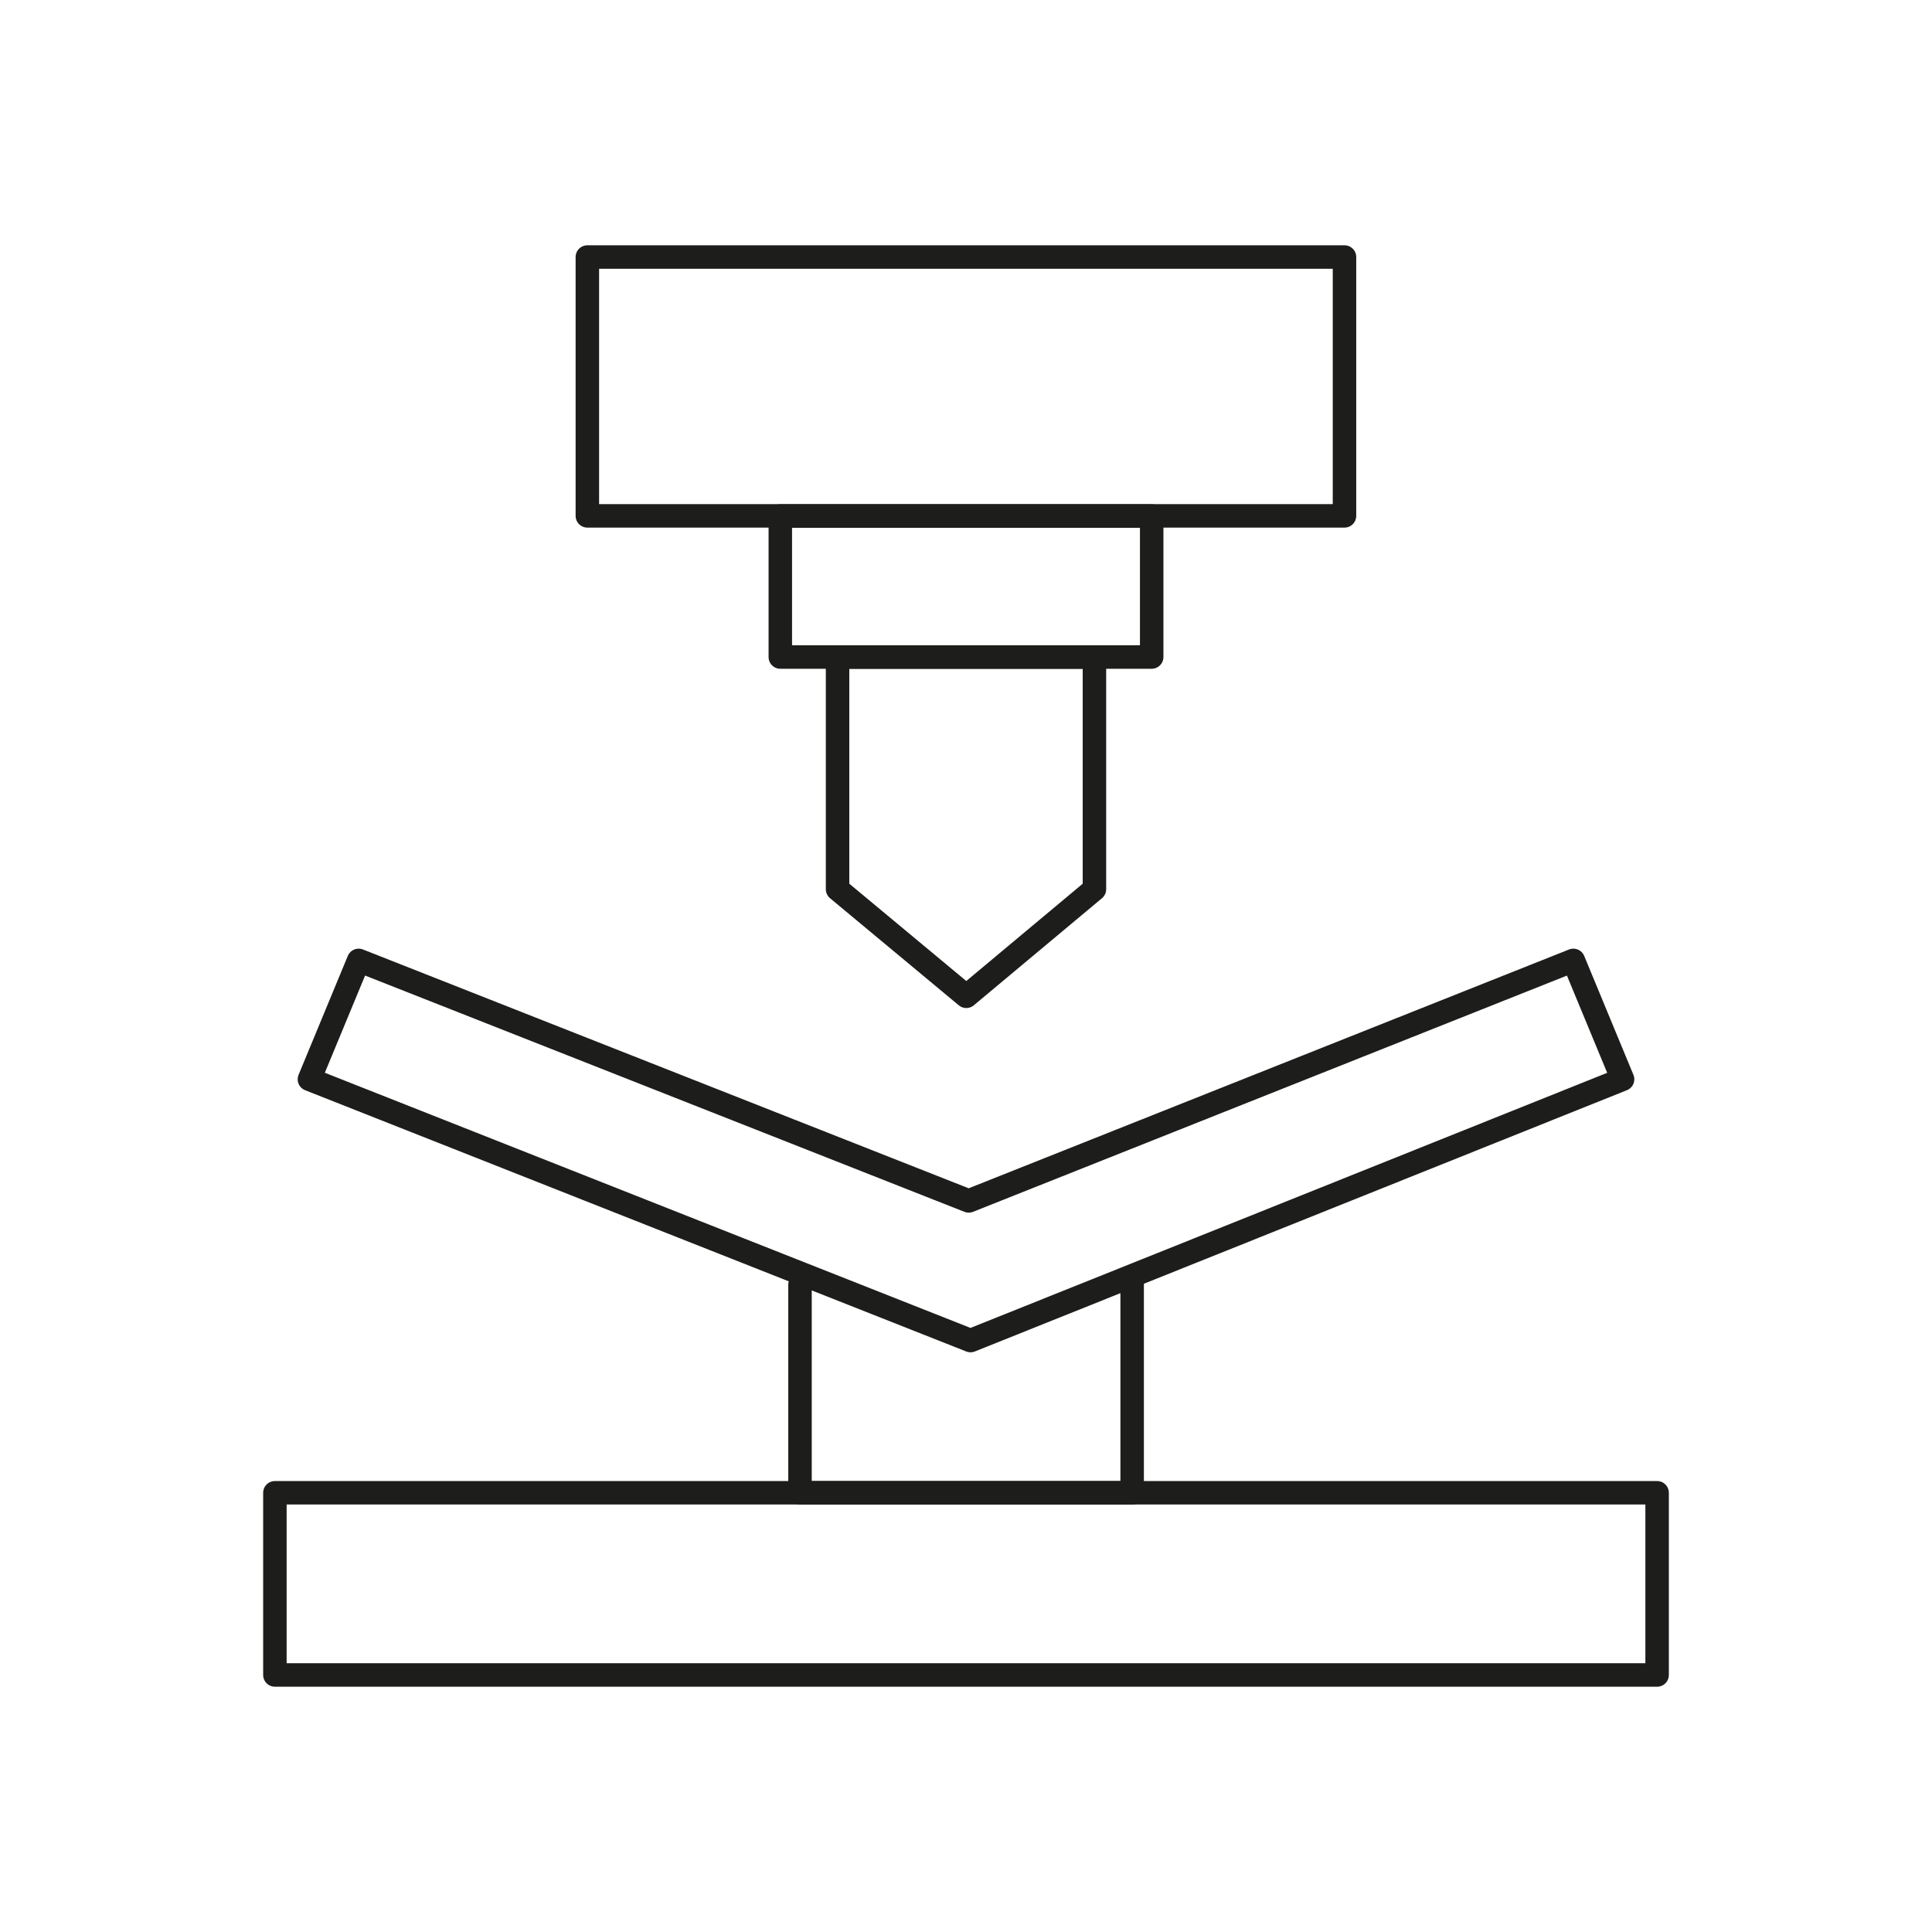
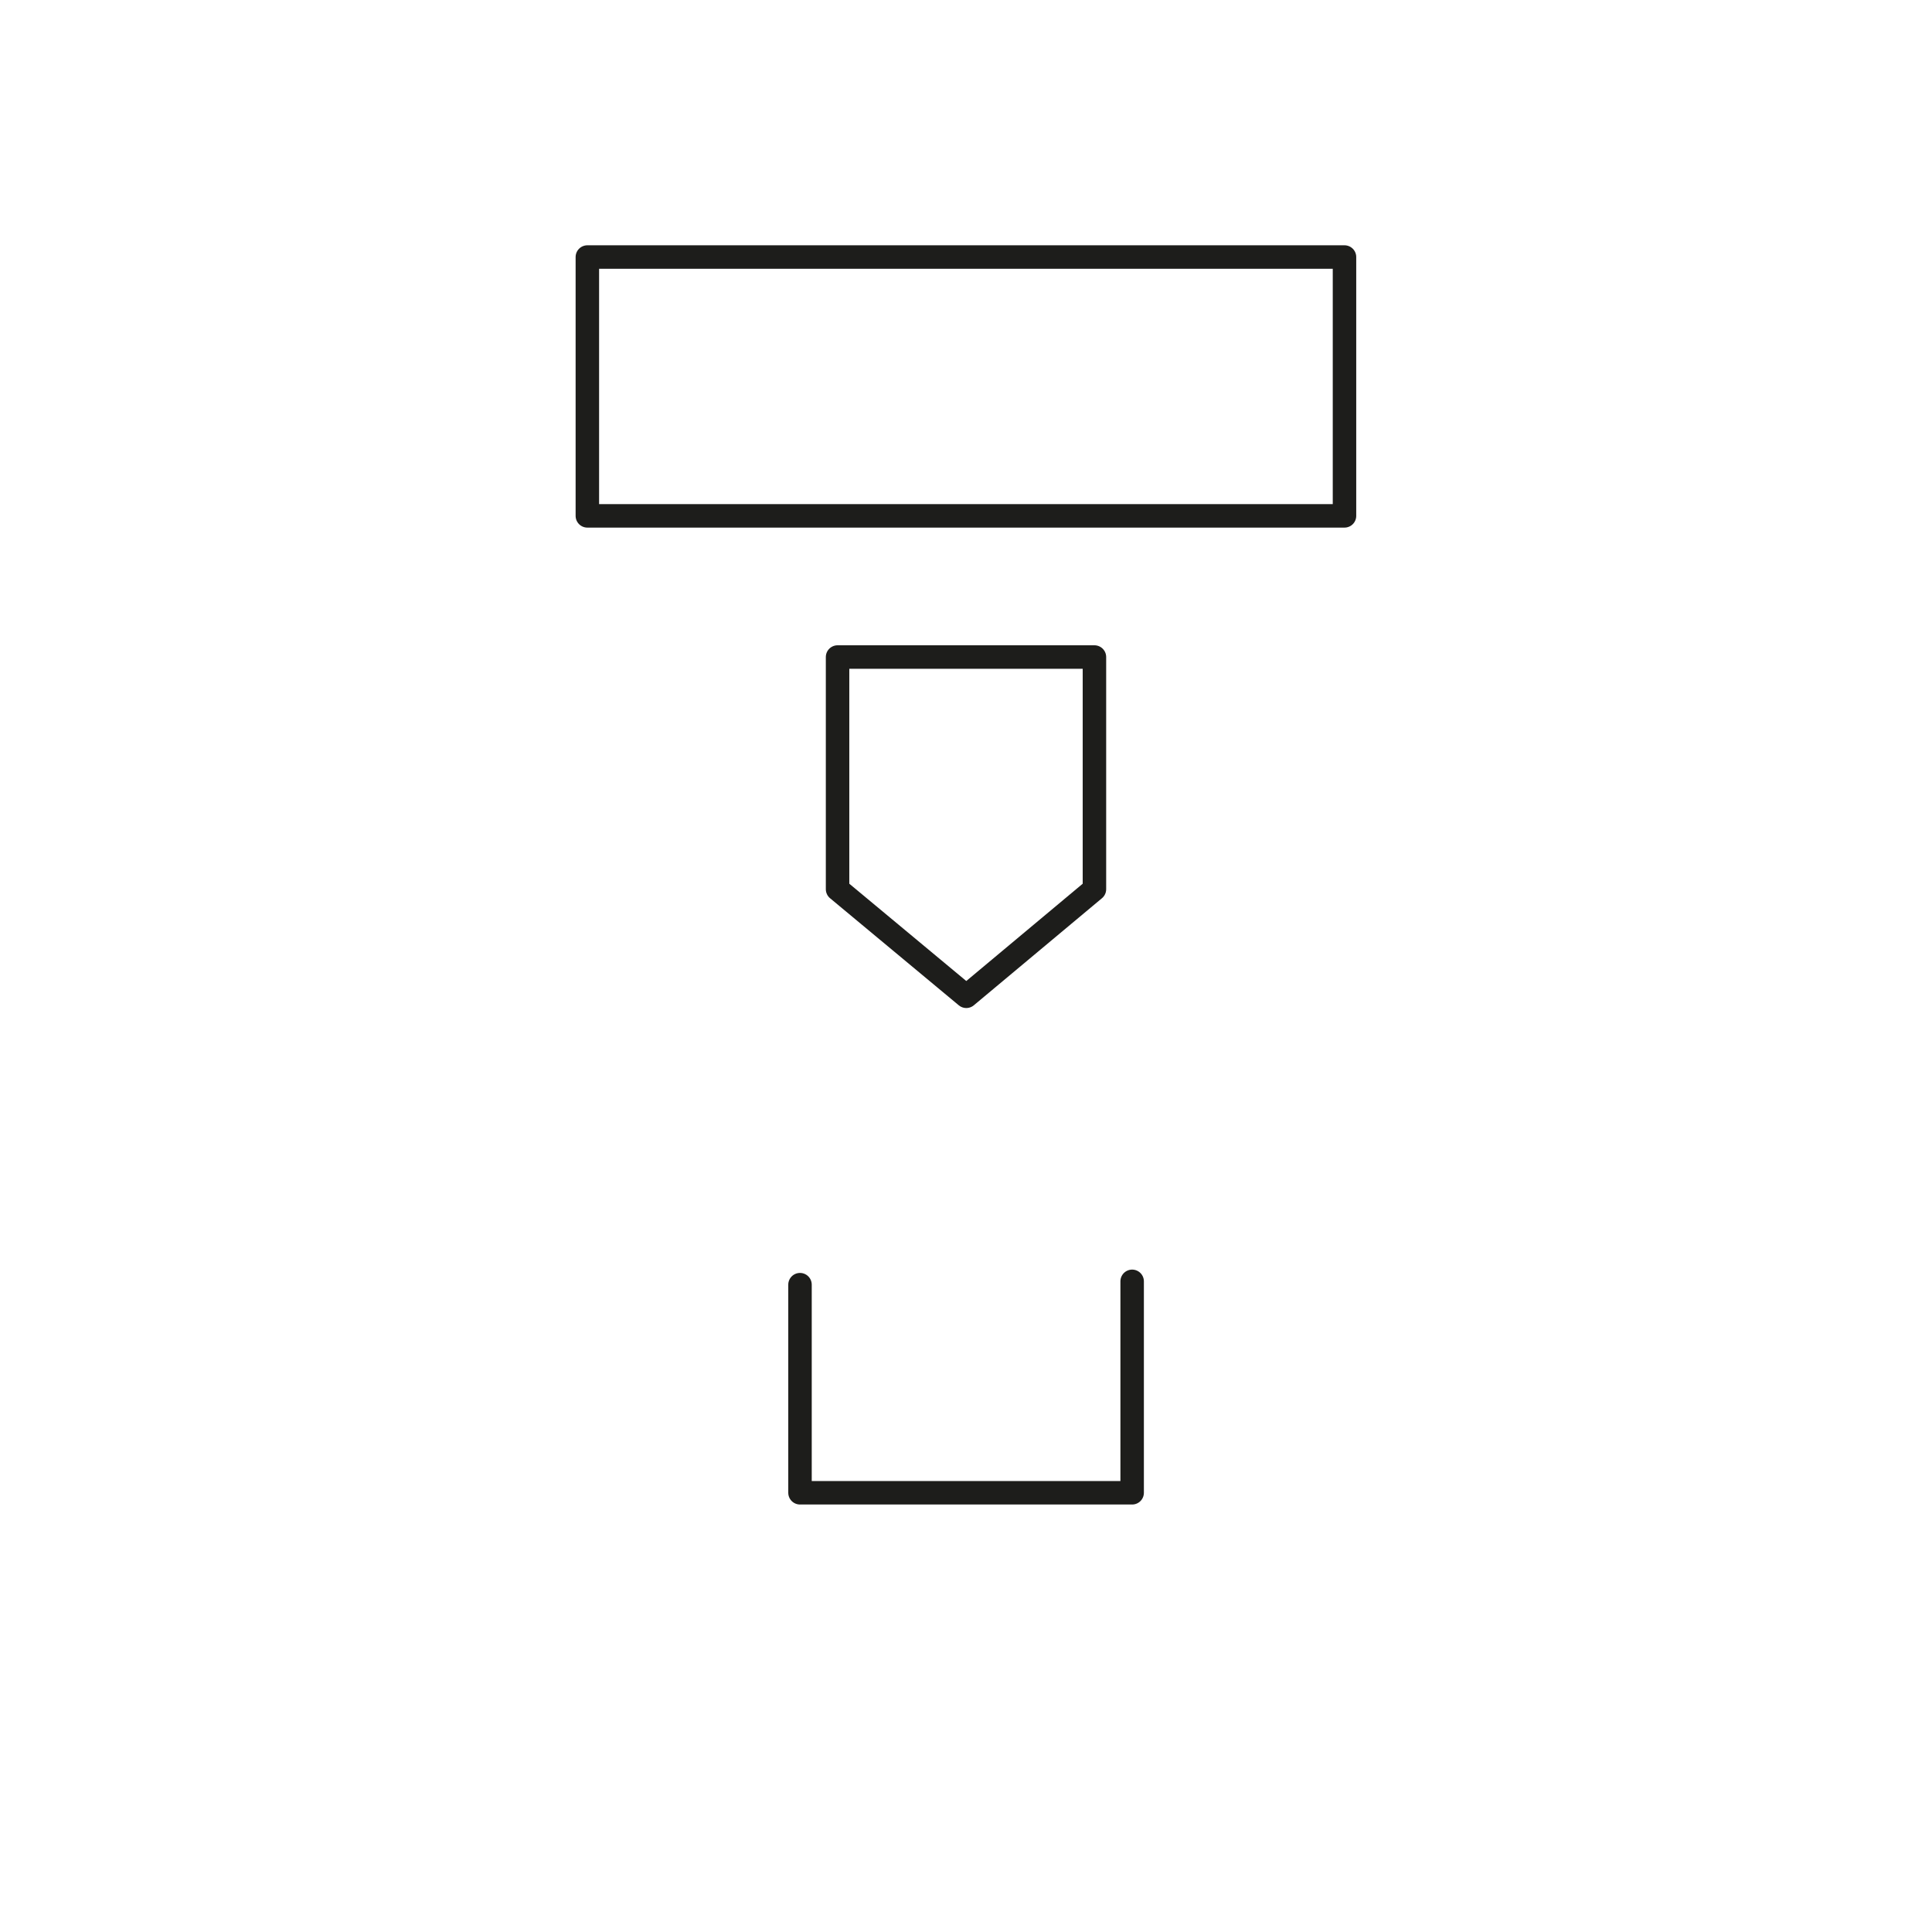
<svg xmlns="http://www.w3.org/2000/svg" id="Calque_1" data-name="Calque 1" viewBox="0 0 127.56 127.56">
  <defs>
    <style>
      .cls-1 {
        fill: none;
        stroke: #1d1d1b;
        stroke-linecap: round;
        stroke-linejoin: round;
        stroke-width: 1.55px;
      }
    </style>
  </defs>
-   <polygon class="cls-1" points="107.13 71.26 103.88 63.41 63.96 79.29 23.68 63.41 20.43 71.26 64.08 88.51 107.13 71.26" />
  <polygon class="cls-1" points="72.26 58.71 63.8 65.78 55.3 58.71 55.3 43.38 72.26 43.38 72.26 58.71" />
-   <rect class="cls-1" x="51.52" y="34.07" width="24.52" height="9.31" />
  <rect class="cls-1" x="38.78" y="16.97" width="49.99" height="17.09" />
  <polyline class="cls-1" points="74.75 84.6 74.75 98.56 52.82 98.56 52.82 84.82" />
-   <rect class="cls-1" x="18.15" y="98.56" width="91.26" height="12.03" />
</svg>